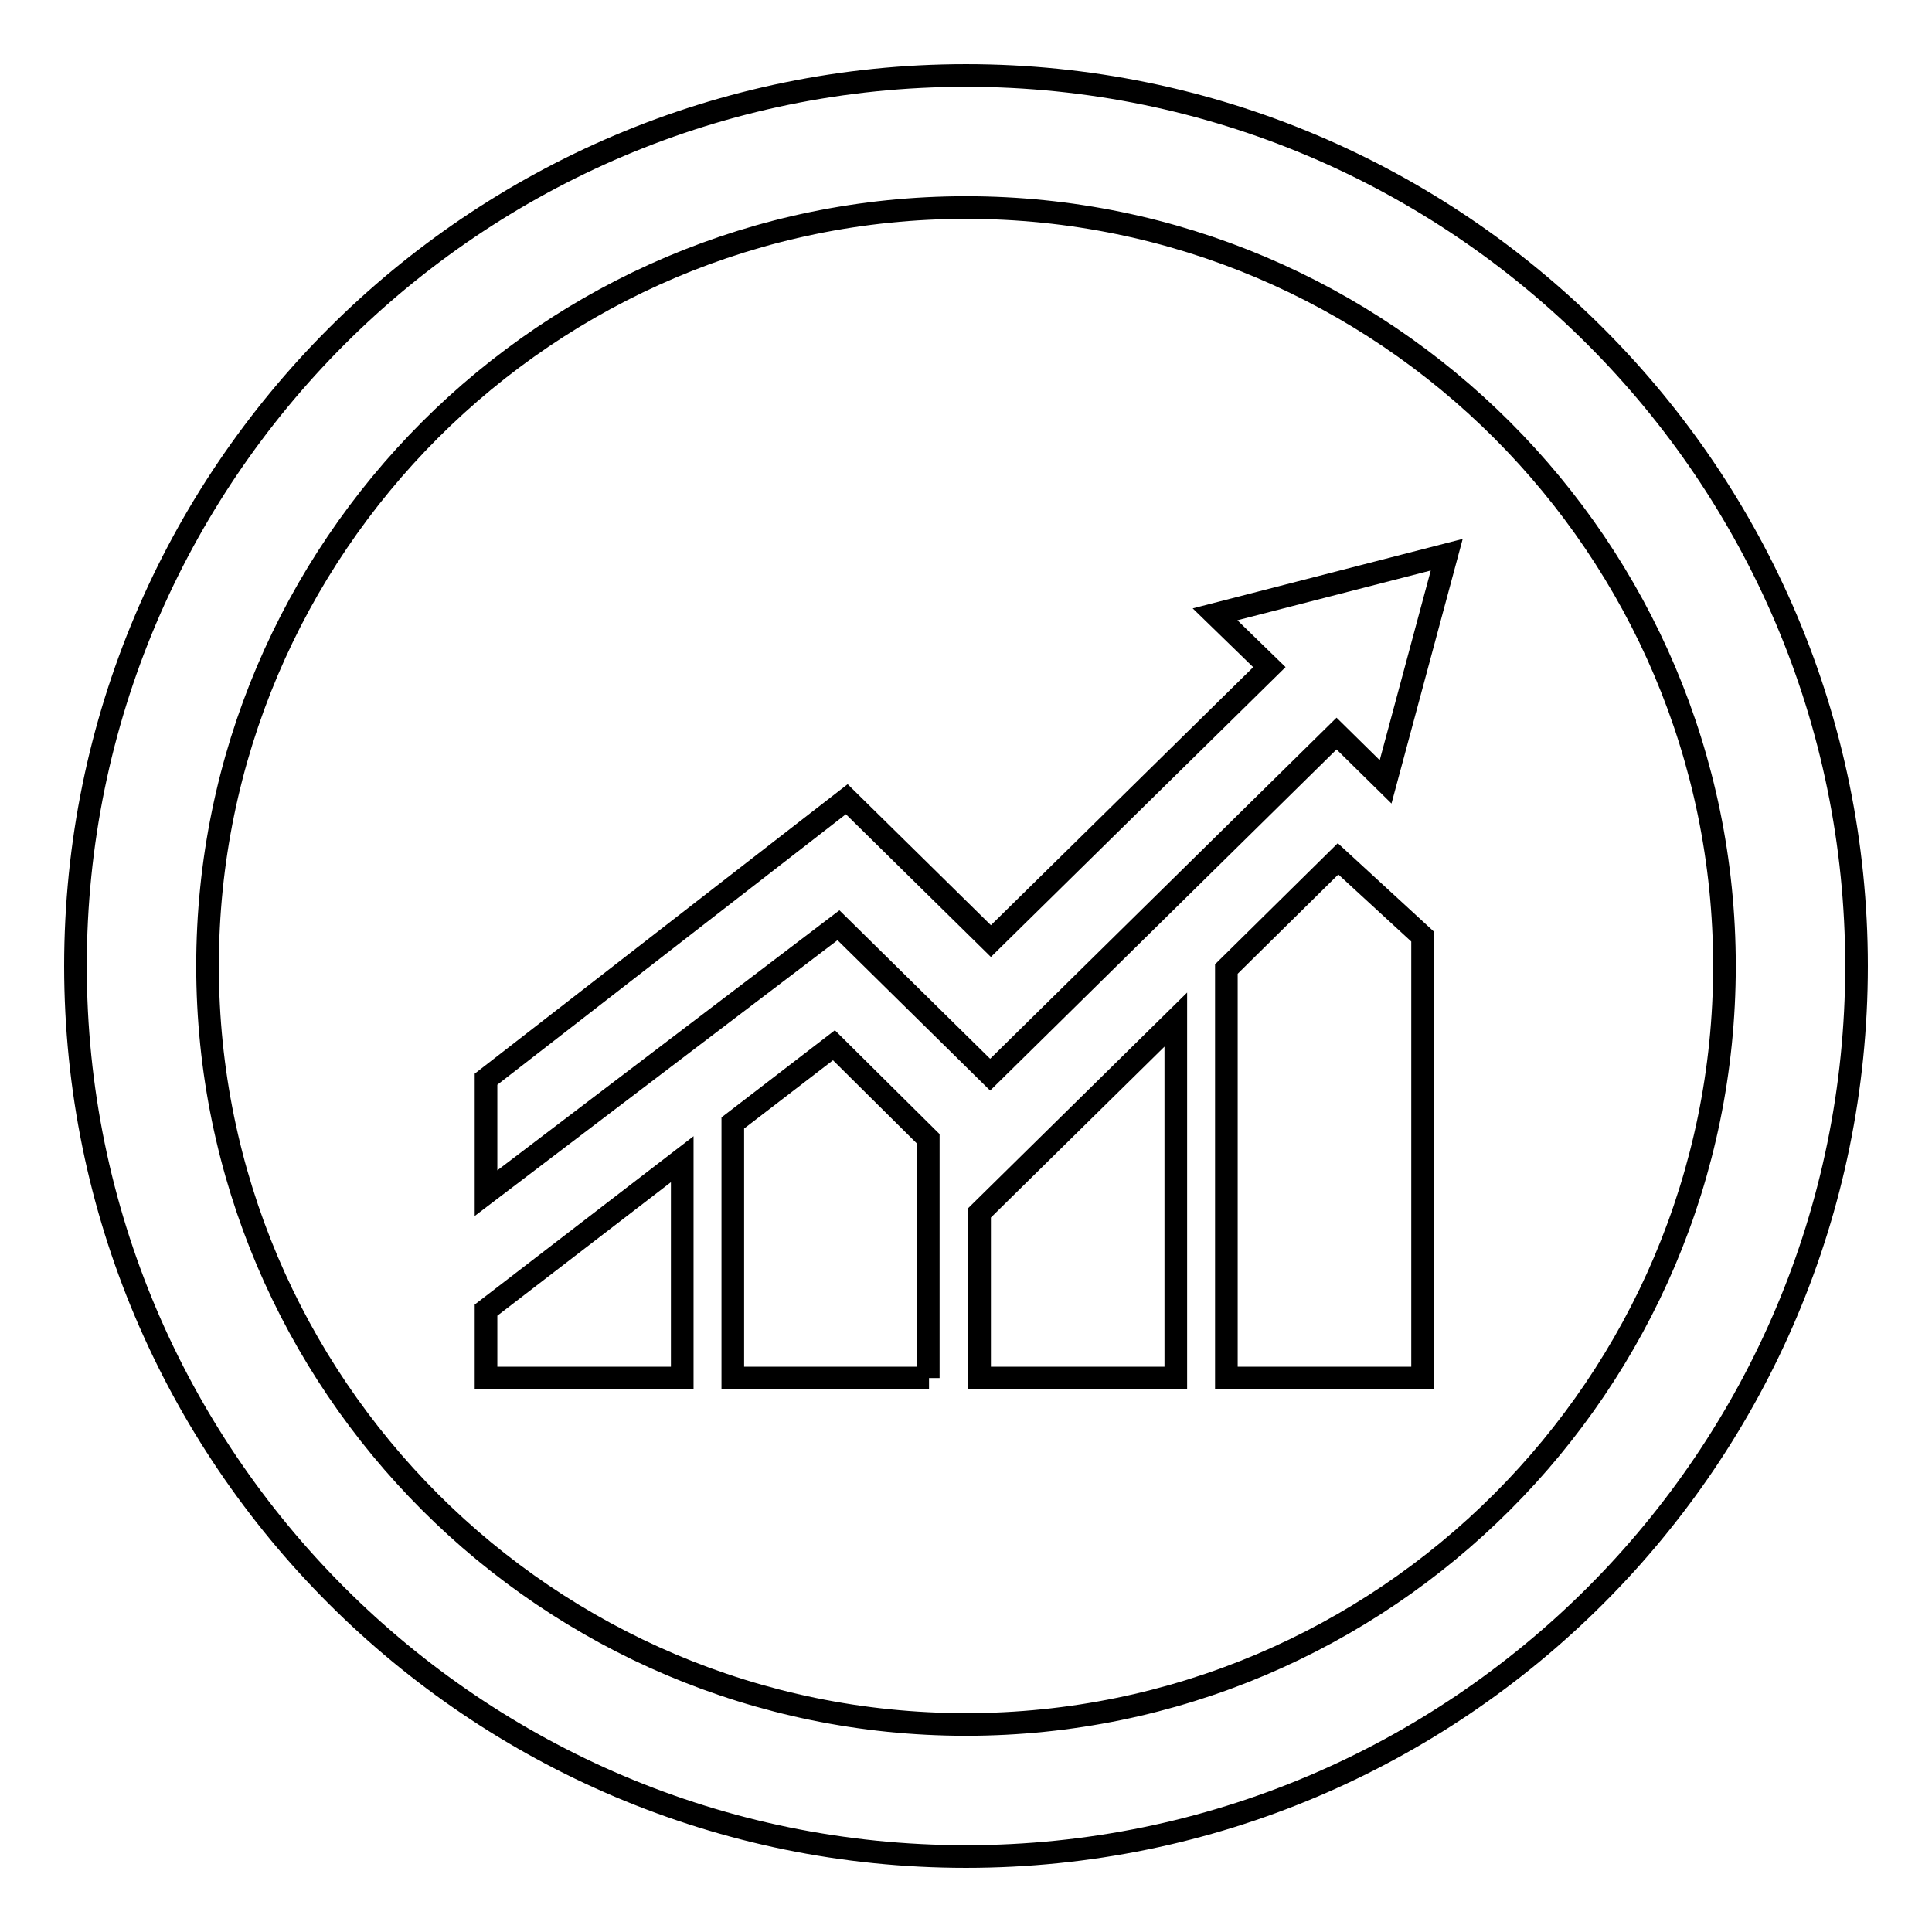
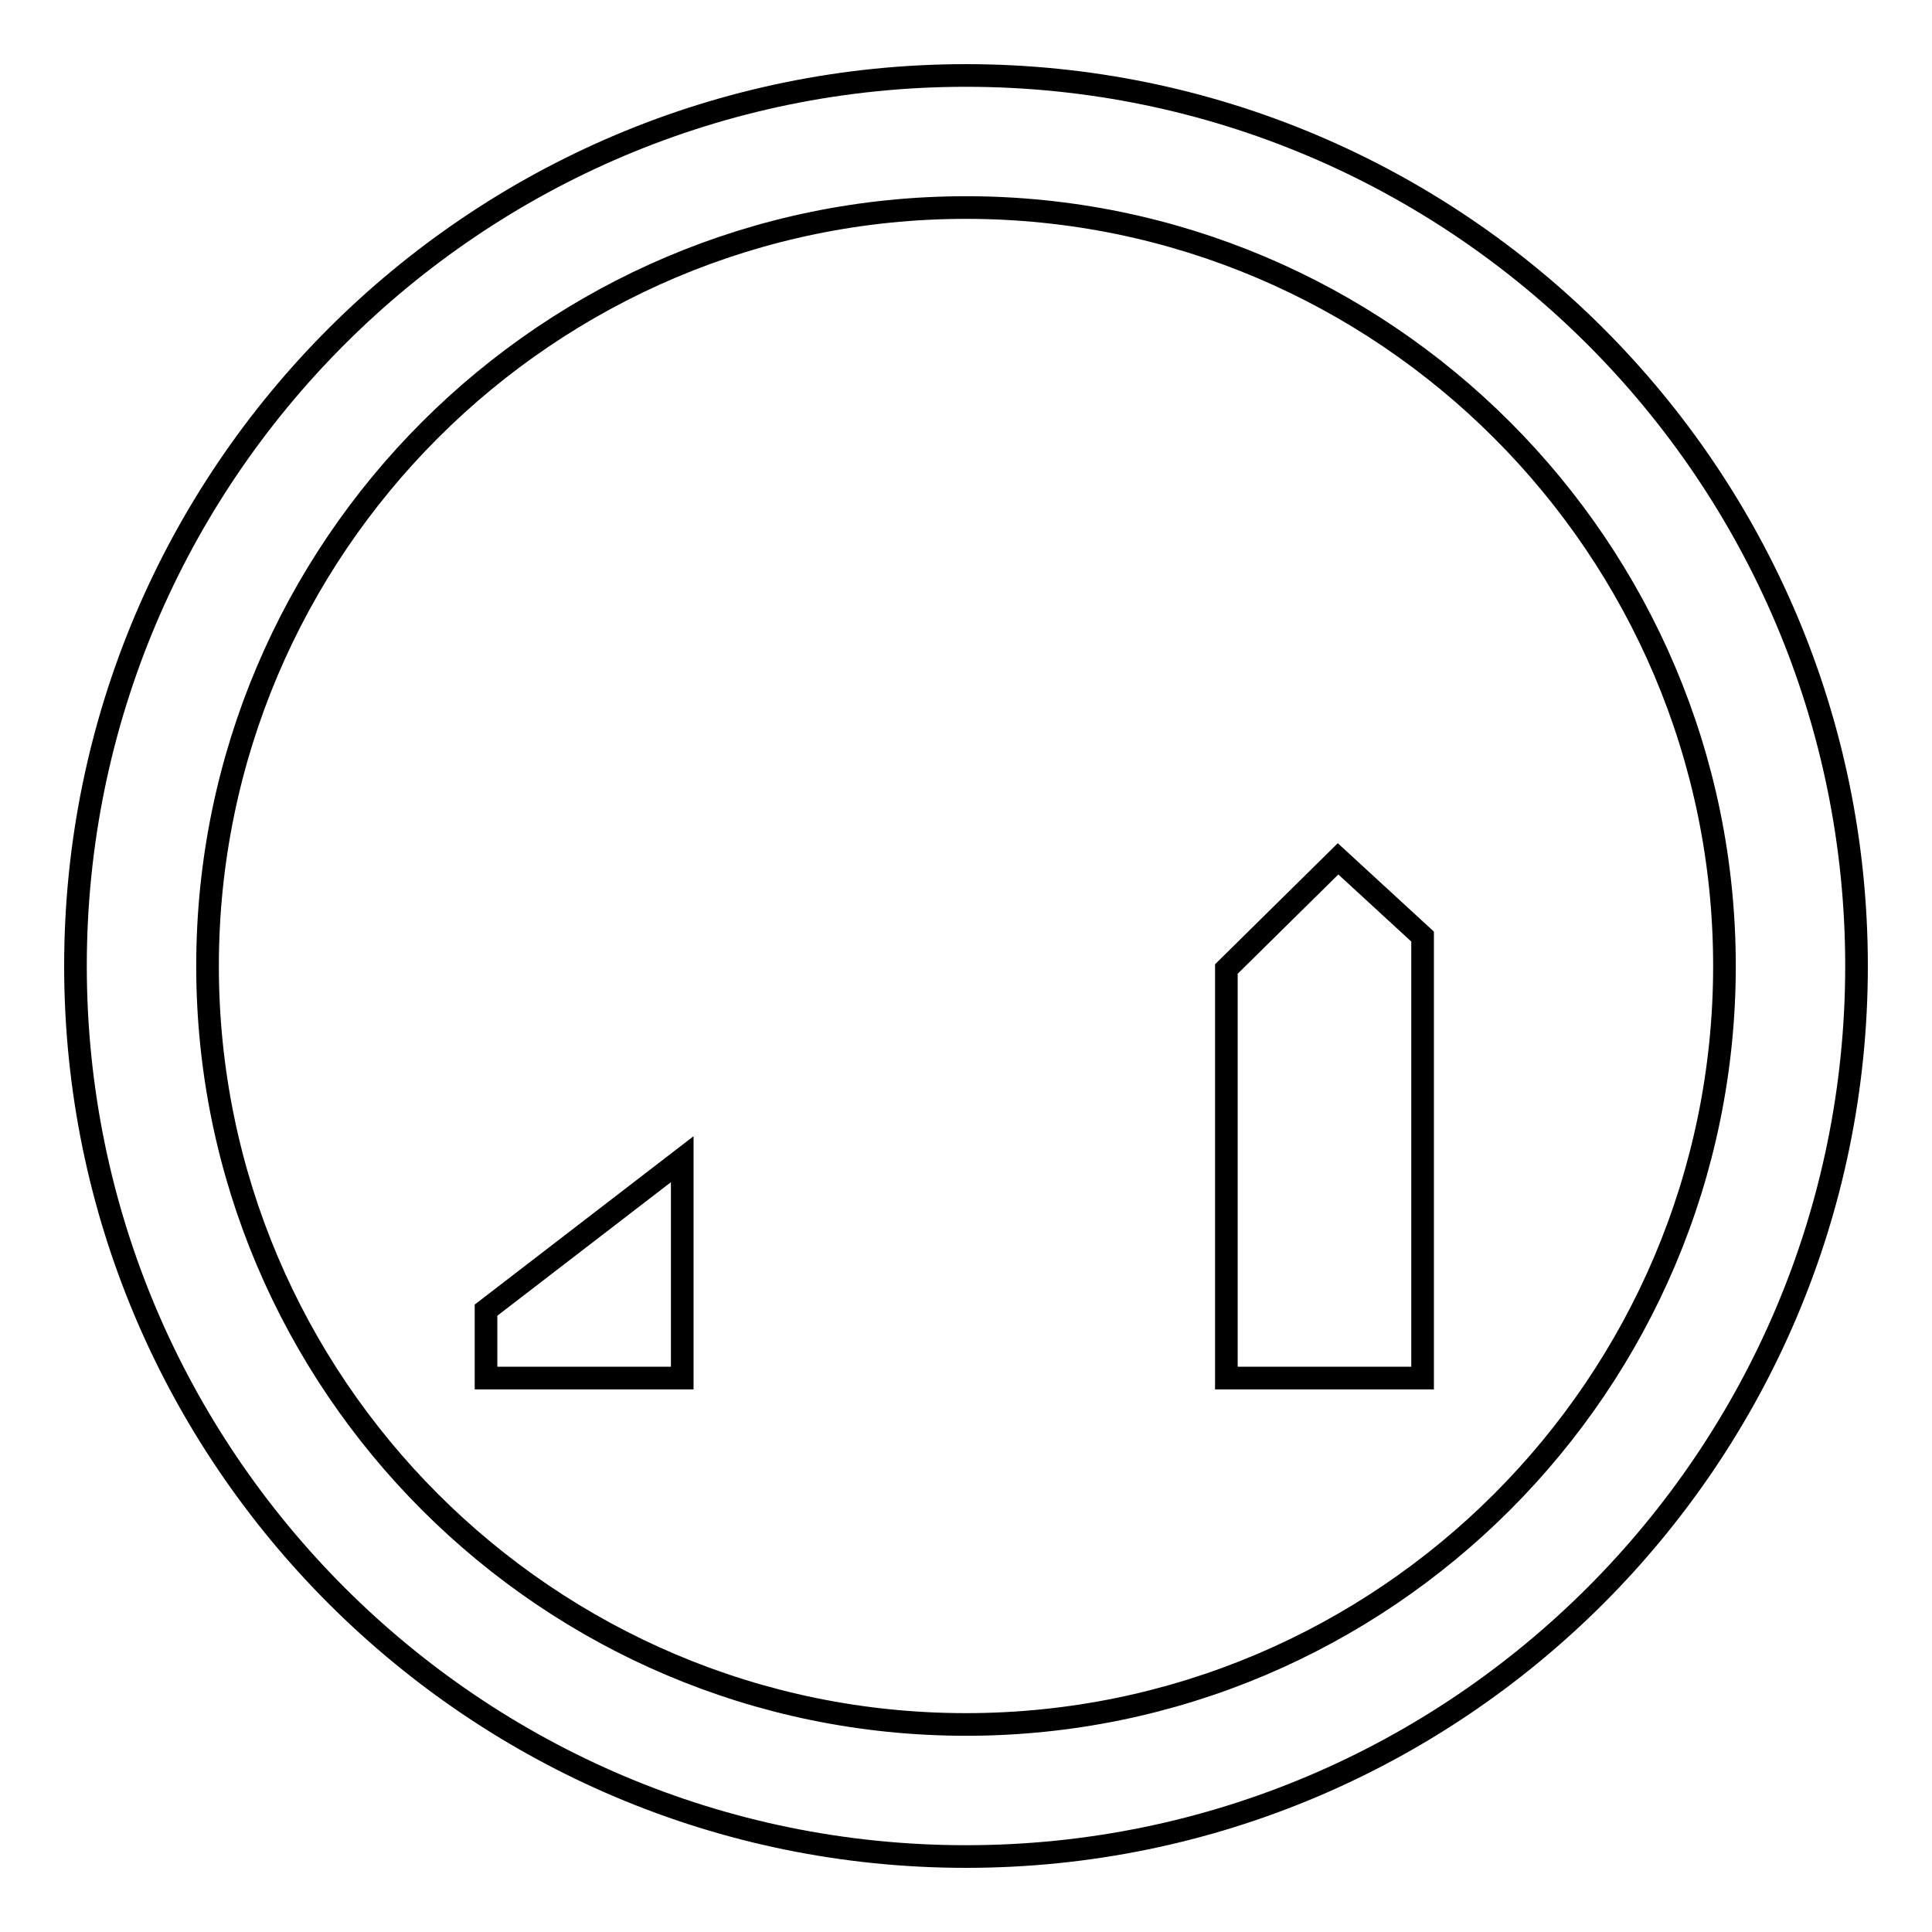
<svg xmlns="http://www.w3.org/2000/svg" version="1.1" x="0px" y="0px" viewBox="0 0 256 256" enable-background="new 0 0 256 256" xml:space="preserve">
  <g>
    <g>
      <path stroke-width="3" fill-opacity="0" stroke="#000000" d="M128,10C62.9,10,10,62.9,10,128c0,65.1,52.9,118,118,118c65.1,0,118-52.9,118-118C246,62.9,193.1,10,128,10L128,10z M128,228.5c-55.4,0-100.5-45.1-100.5-100.5C27.5,72.6,72.6,27.5,128,27.5c55.4,0,100.5,45.1,100.5,100.5C228.5,183.4,183.4,228.5,128,228.5L128,228.5z" />
      <path stroke-width="3" fill-opacity="0" stroke="#000000" d="M90.4,182.6h-26v-9l26-20V182.6z" />
-       <path stroke-width="3" fill-opacity="0" stroke="#000000" d="M123.1,182.6h-26v-33.8l13.4-10.3l12.5,12.4V182.6z" />
-       <path stroke-width="3" fill-opacity="0" stroke="#000000" d="M155.8,182.6h-26v-21.9l26-25.6V182.6z" />
      <path stroke-width="3" fill-opacity="0" stroke="#000000" d="M188.5,182.6h-26v-54.2l14.8-14.6l11.2,10.3V182.6L188.5,182.6z" />
-       <path stroke-width="3" fill-opacity="0" stroke="#000000" d="M183.6,103.6l-6.5-6.4l-45.9,45.2l-20.1-19.8l-46.7,35.5V143l47.8-37.1l19.1,18.8l36.9-36.3l-7.2-7l30.7-7.9L183.6,103.6z" />
    </g>
  </g>
</svg>